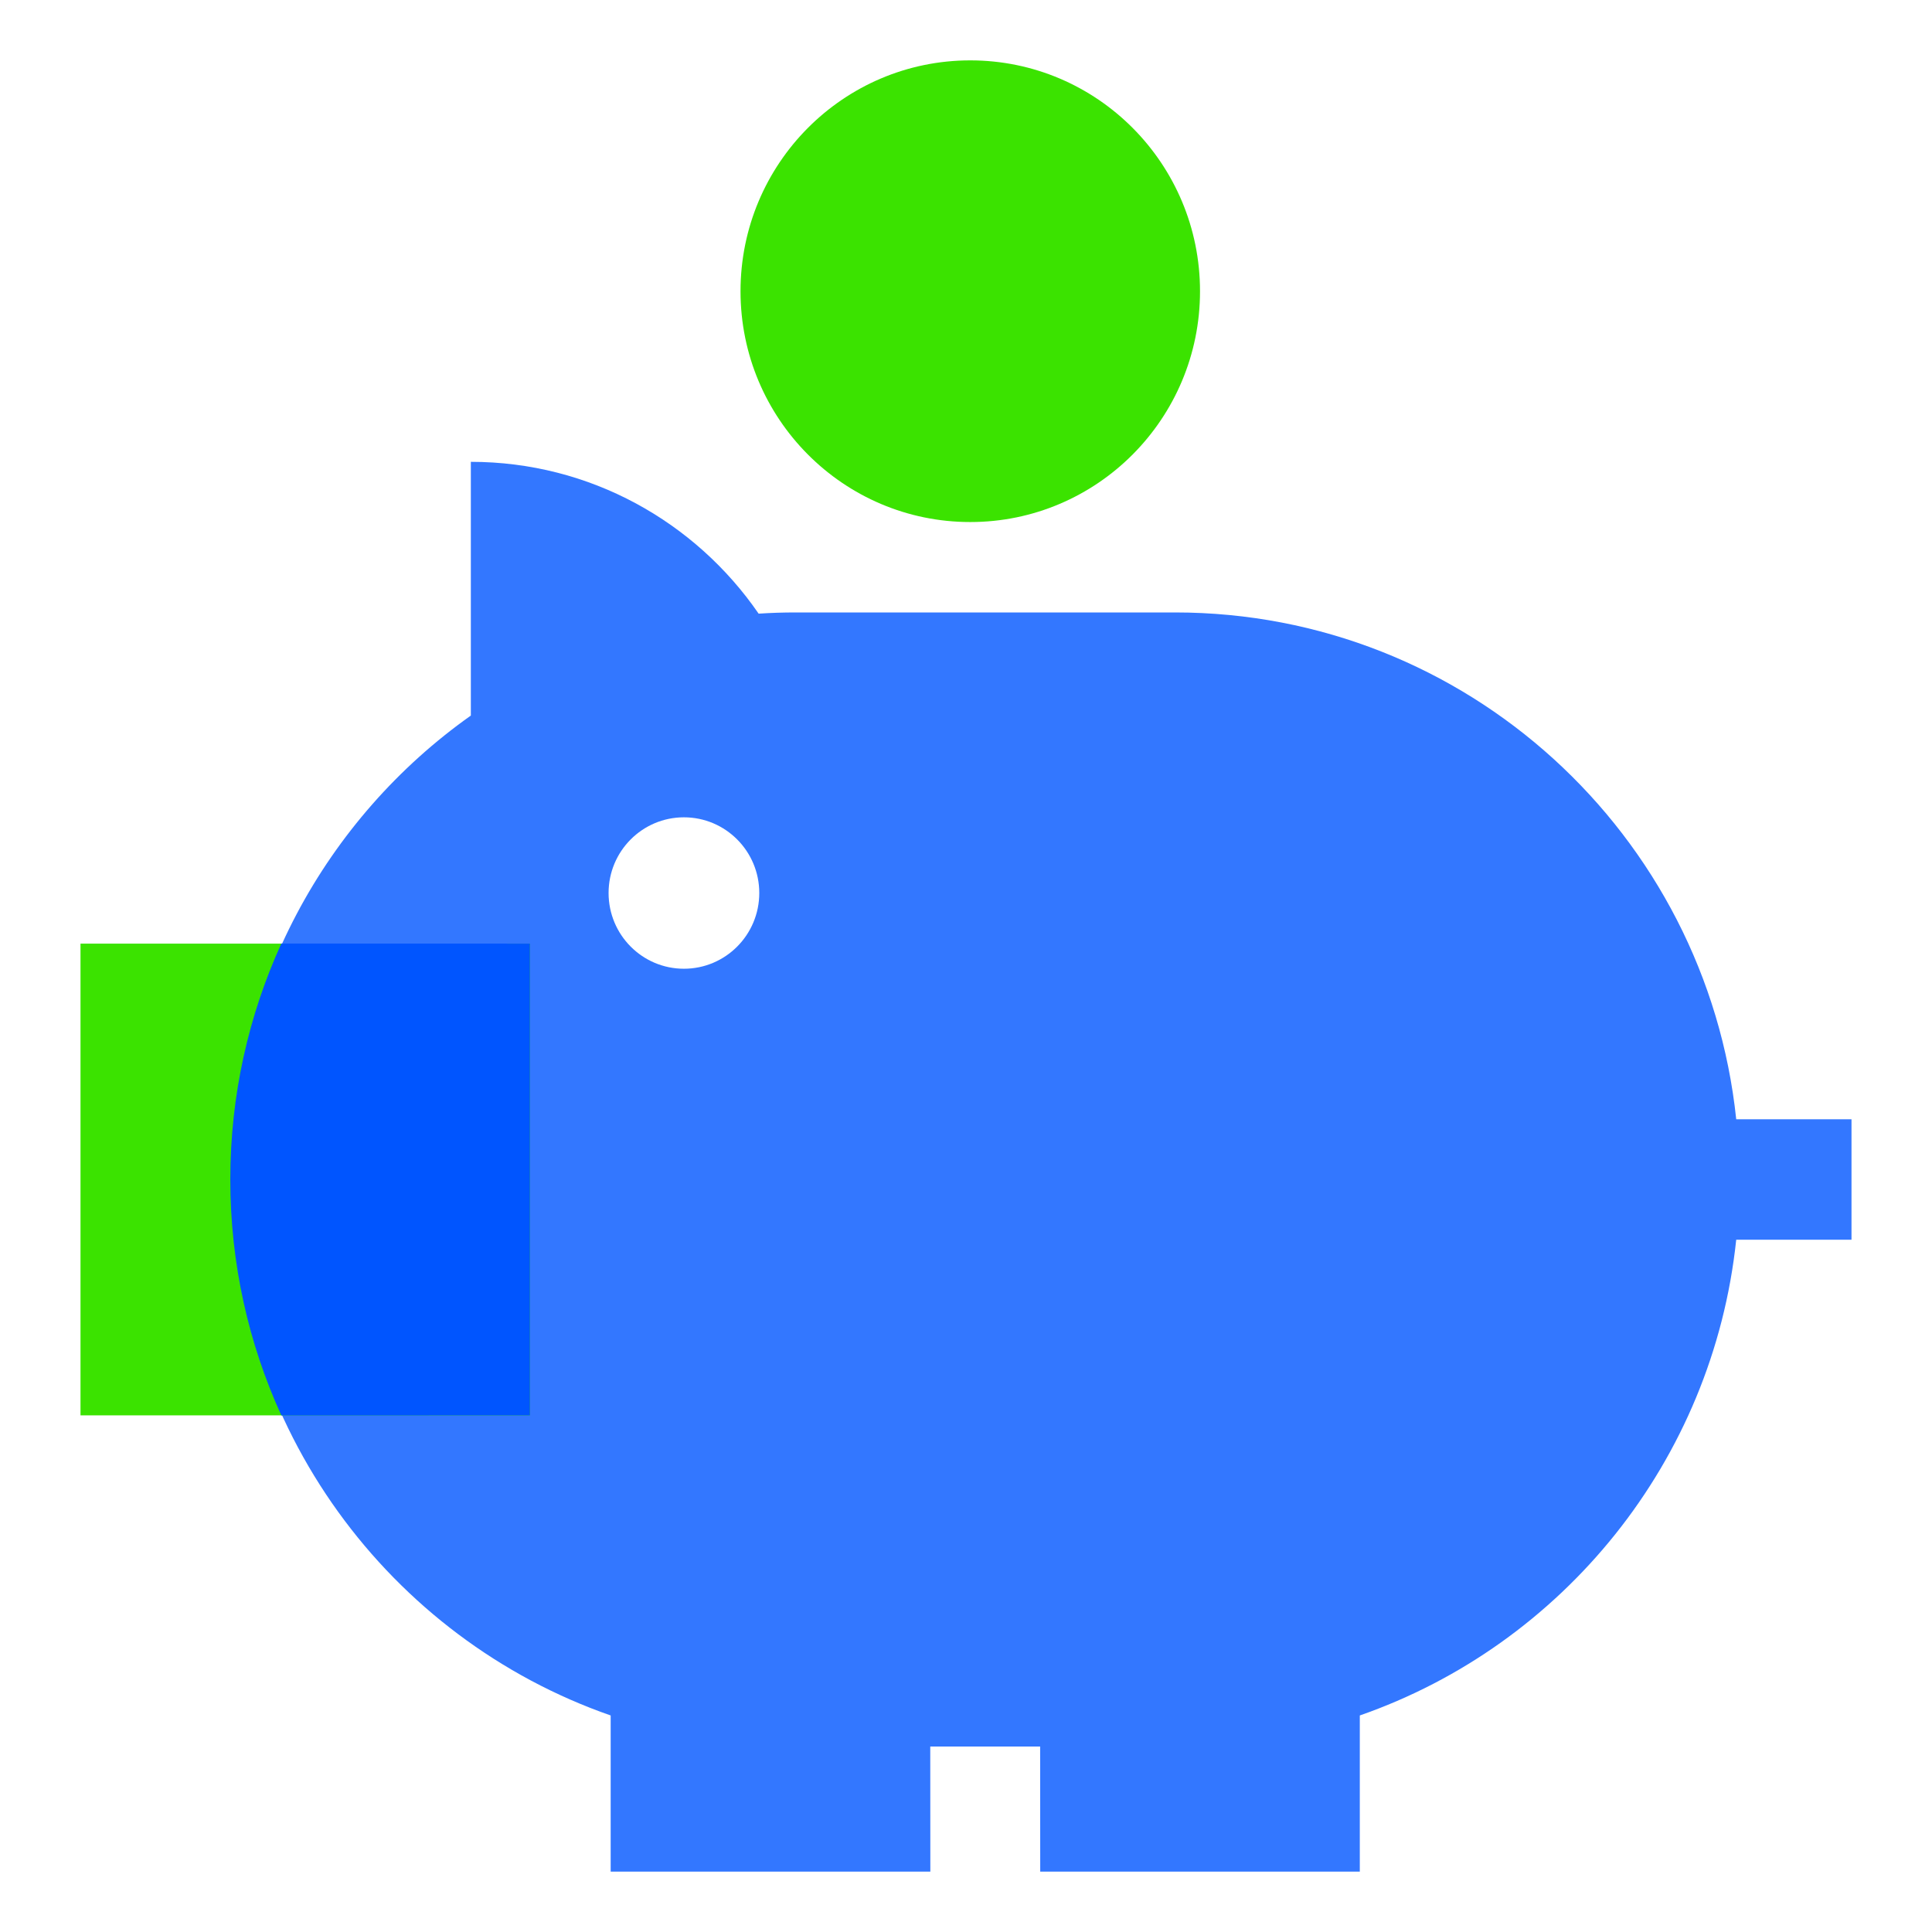
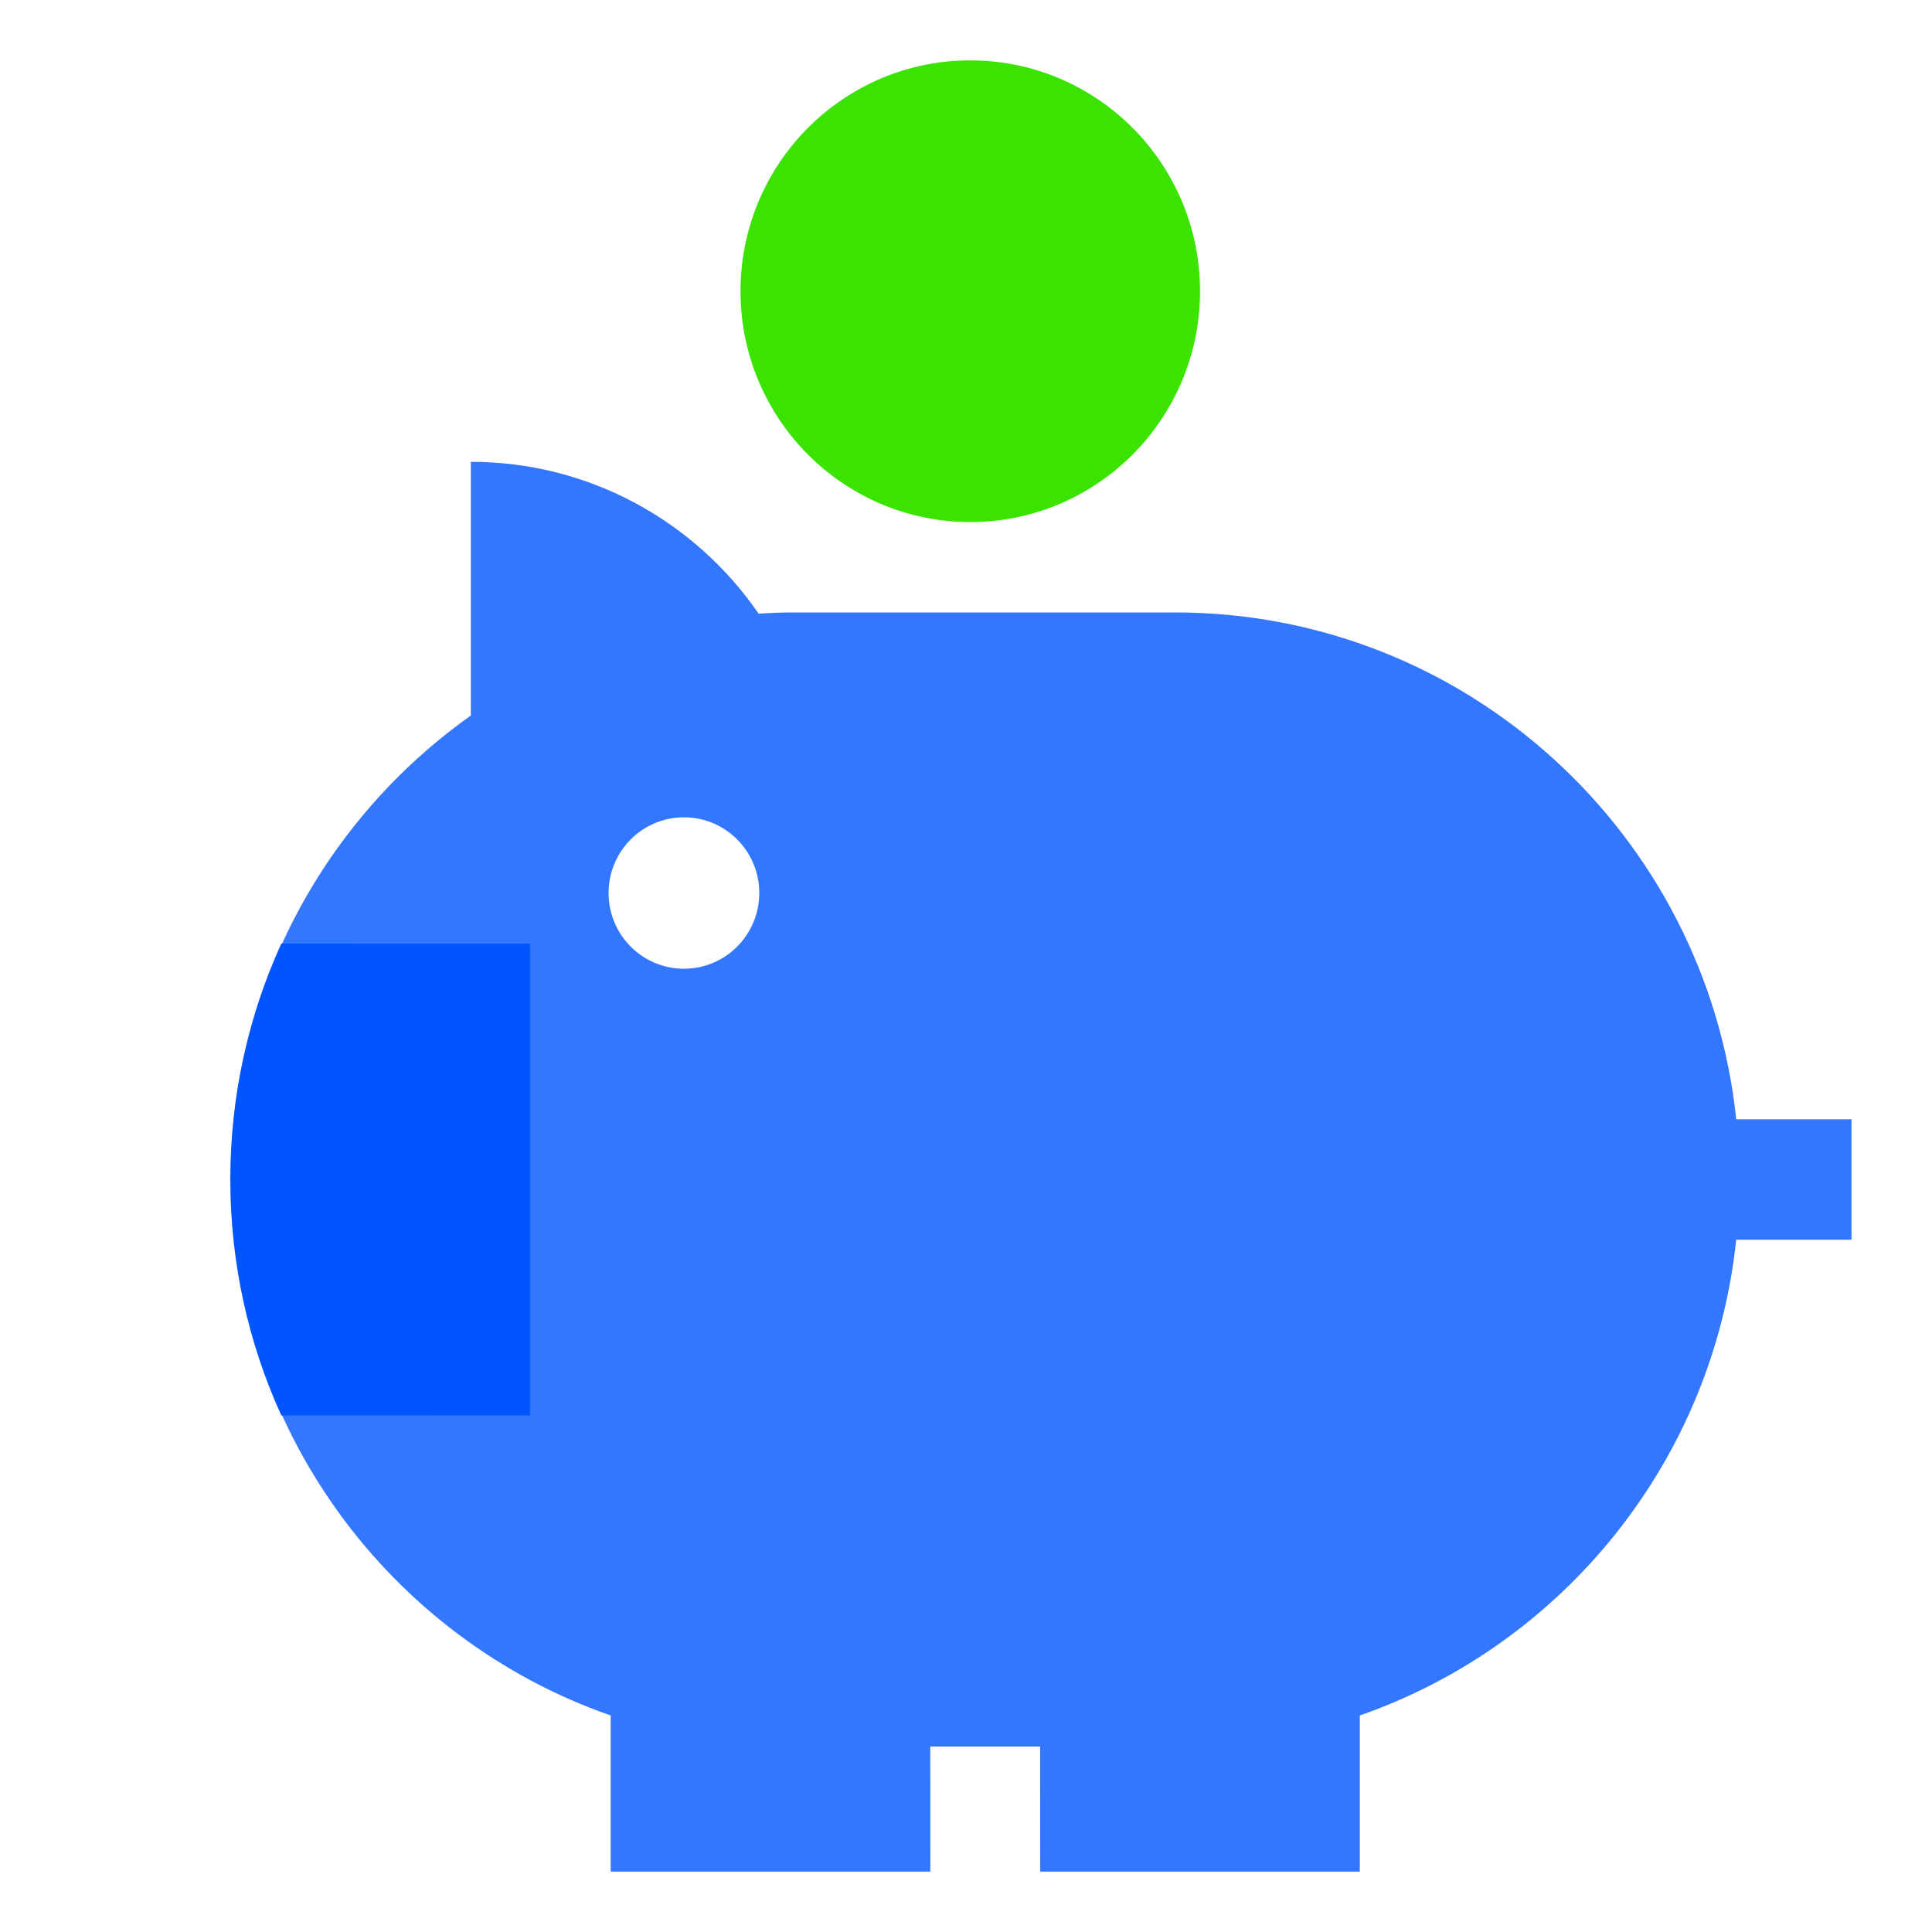
<svg xmlns="http://www.w3.org/2000/svg" width="24px" height="24px" viewBox="0 0 24 24" version="1.1">
  <title>spot</title>
  <g id="2.2" stroke="none" stroke-width="1" fill="none" fill-rule="evenodd">
    <g id="首页2.2下拉菜单" transform="translate(-589, -91)">
      <g id="spot备份" transform="translate(565, 69)">
        <g id="编组-53备份" transform="translate(12, 12)">
          <g id="spot" transform="translate(12, 10)">
            <g />
            <g id="earn" transform="translate(1, 0.75)">
              <path d="M4.849,4.987 C6.331,4.987 7.64,5.734 8.424,6.873 C8.575,6.863 8.728,6.858 8.882,6.858 L13.597,6.858 C17.217,6.858 20.196,9.615 20.568,13.154 L22,13.154 L22,14.65 L20.568,14.65 C20.278,17.403 18.411,19.683 15.892,20.56 L15.892,22.5 L11.922,22.5 L11.921,20.946 L10.556,20.946 L10.557,22.5 L6.586,22.5 L6.586,20.56 C3.842,19.605 1.871,16.985 1.871,13.902 C1.871,11.52 3.048,9.414 4.849,8.139 L4.849,4.987 Z M7.496,9.403 C6.979,9.403 6.56,9.824 6.56,10.343 C6.56,10.863 6.979,11.284 7.496,11.284 C8.013,11.284 8.432,10.863 8.432,10.343 C8.432,9.824 8.013,9.403 7.496,9.403 Z" id="形状结合" fill="#3377FF" />
              <path d="M11.053,0 C12.629,0 13.907,1.284 13.907,2.868 C13.907,4.451 12.629,5.735 11.053,5.735 C9.477,5.735 8.199,4.451 8.199,2.868 C8.199,1.284 9.477,0 11.053,0 Z" id="路径" fill="#3BE300" />
-               <rect id="矩形" fill="#3BE300" x="0" y="10.972" width="5.583" height="5.86" />
              <path d="M5.583,10.972 L5.583,16.832 L2.495,16.833 C2.088,15.94 1.861,14.948 1.861,13.902 C1.861,12.856 2.088,11.864 2.495,10.971 L5.583,10.972 Z" id="形状结合" fill="#0055FF" />
            </g>
          </g>
        </g>
      </g>
    </g>
  </g>
</svg>